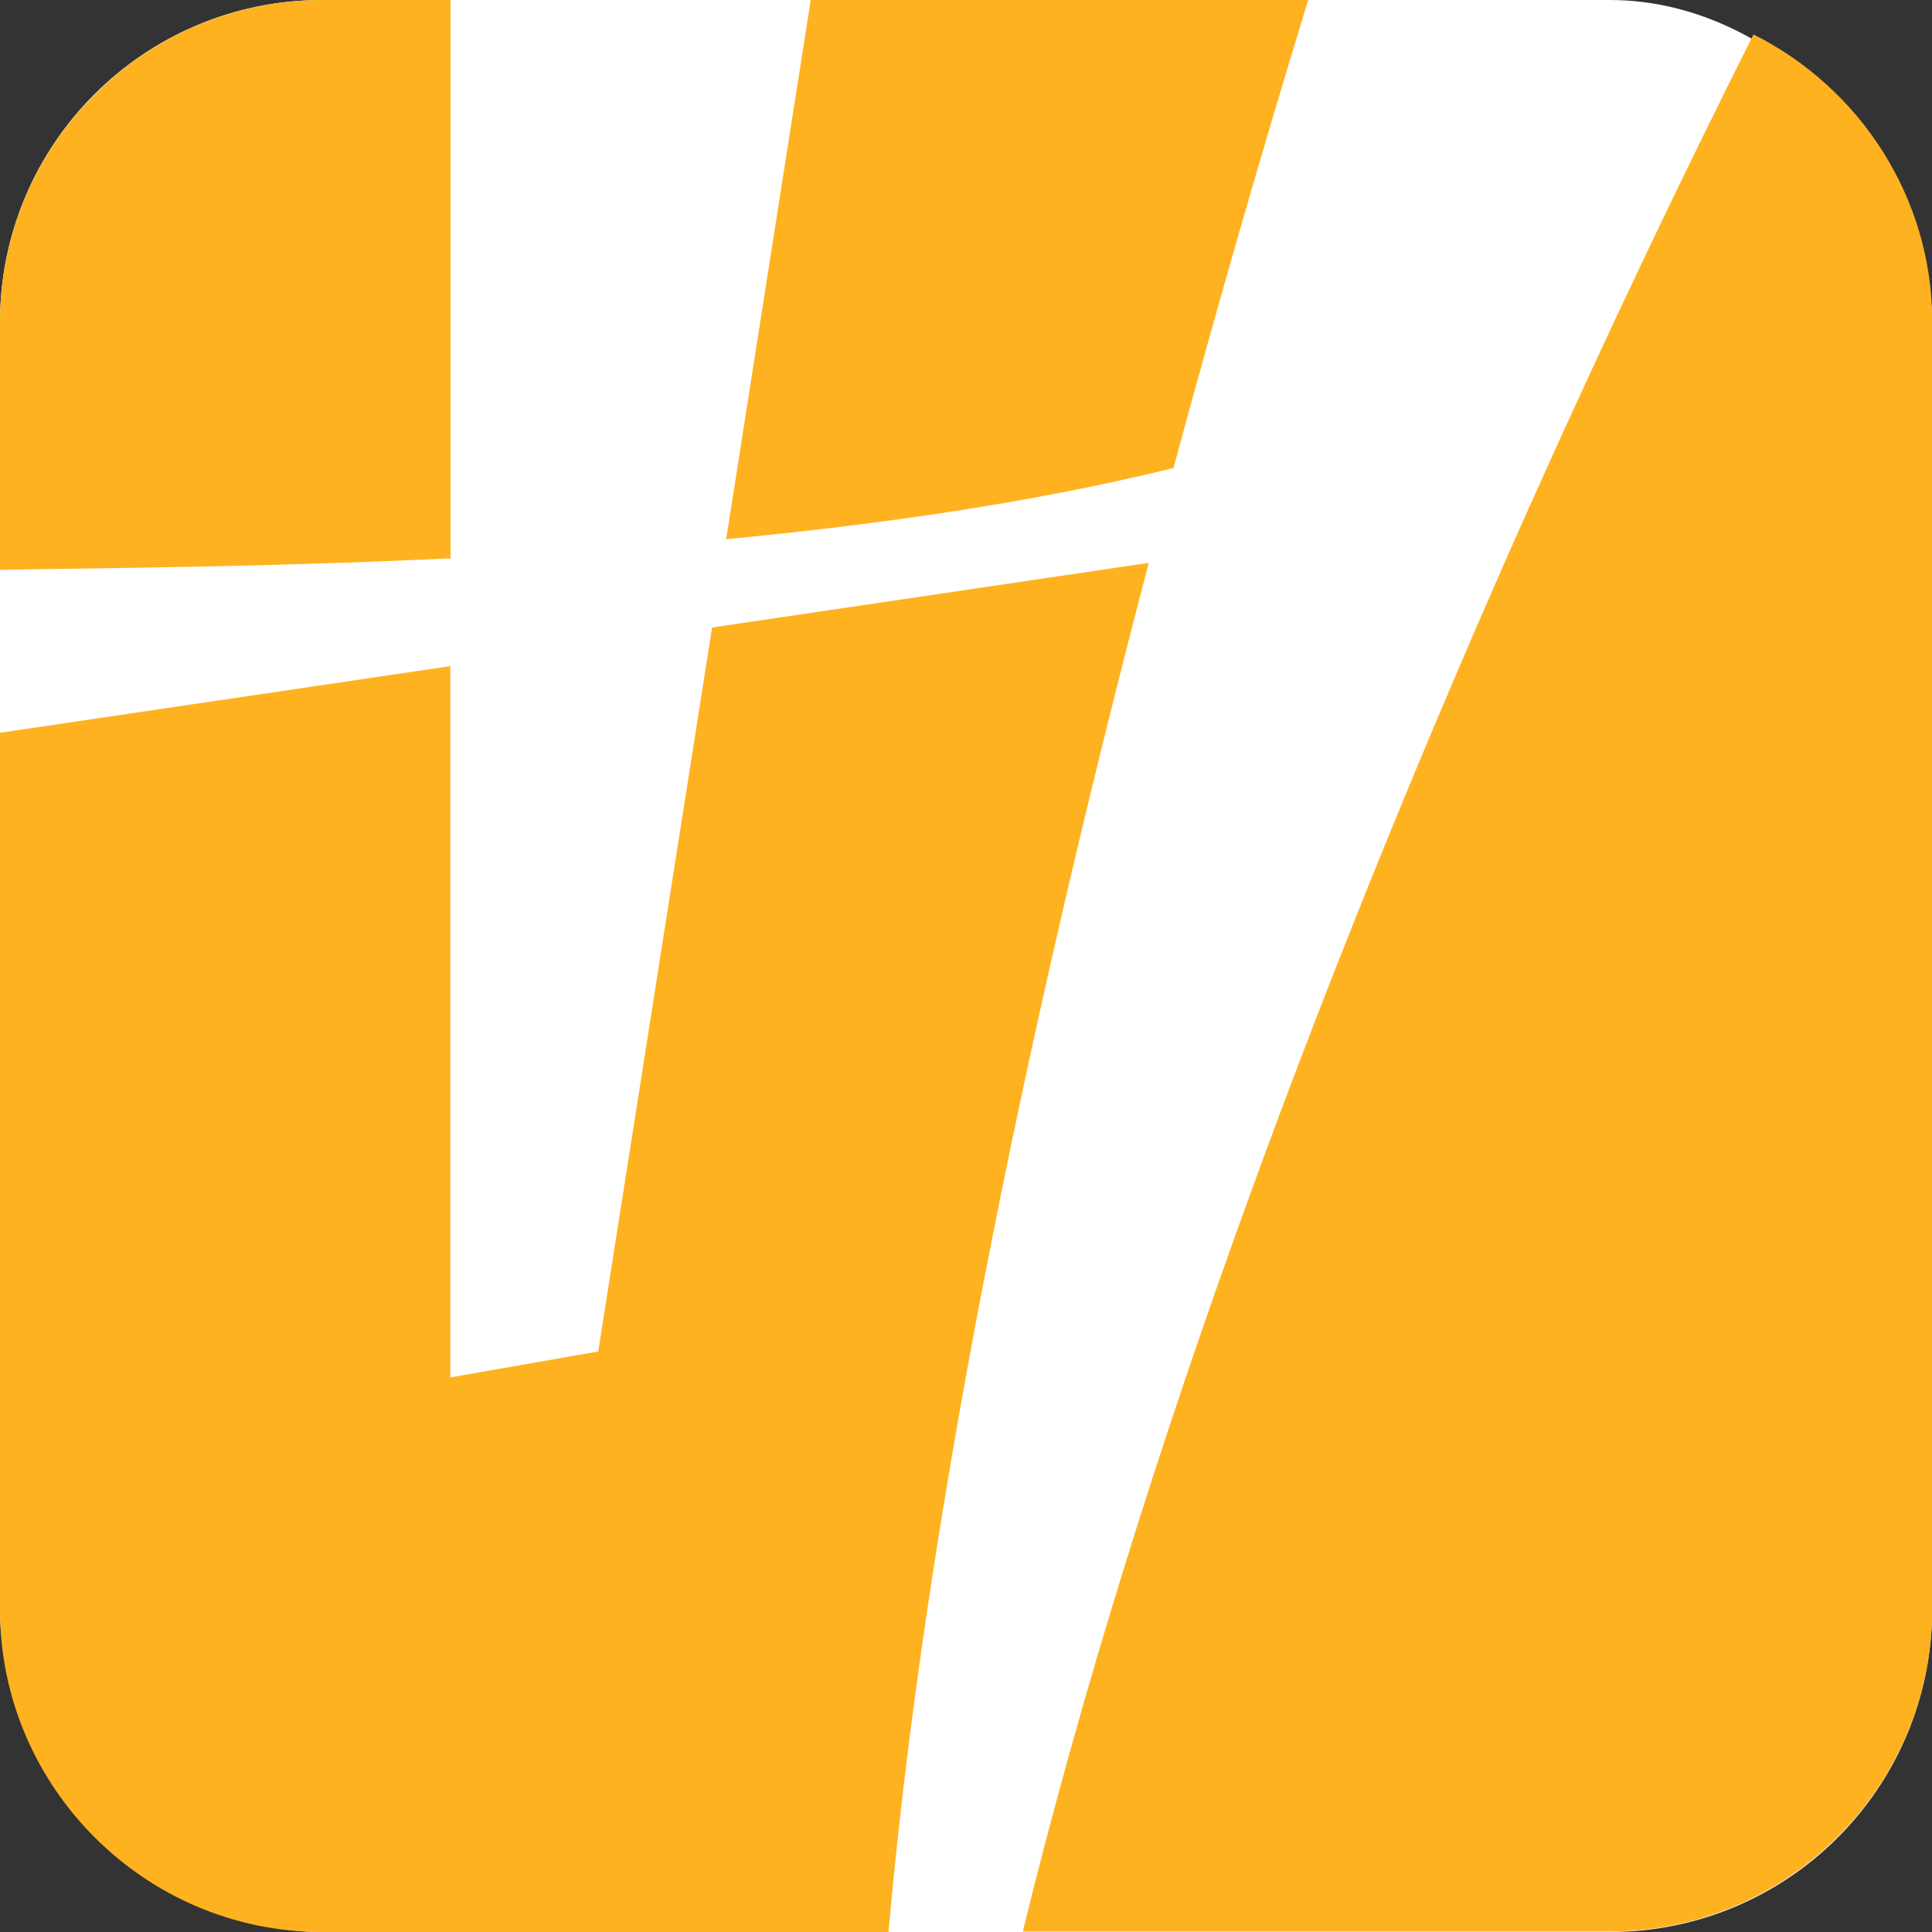
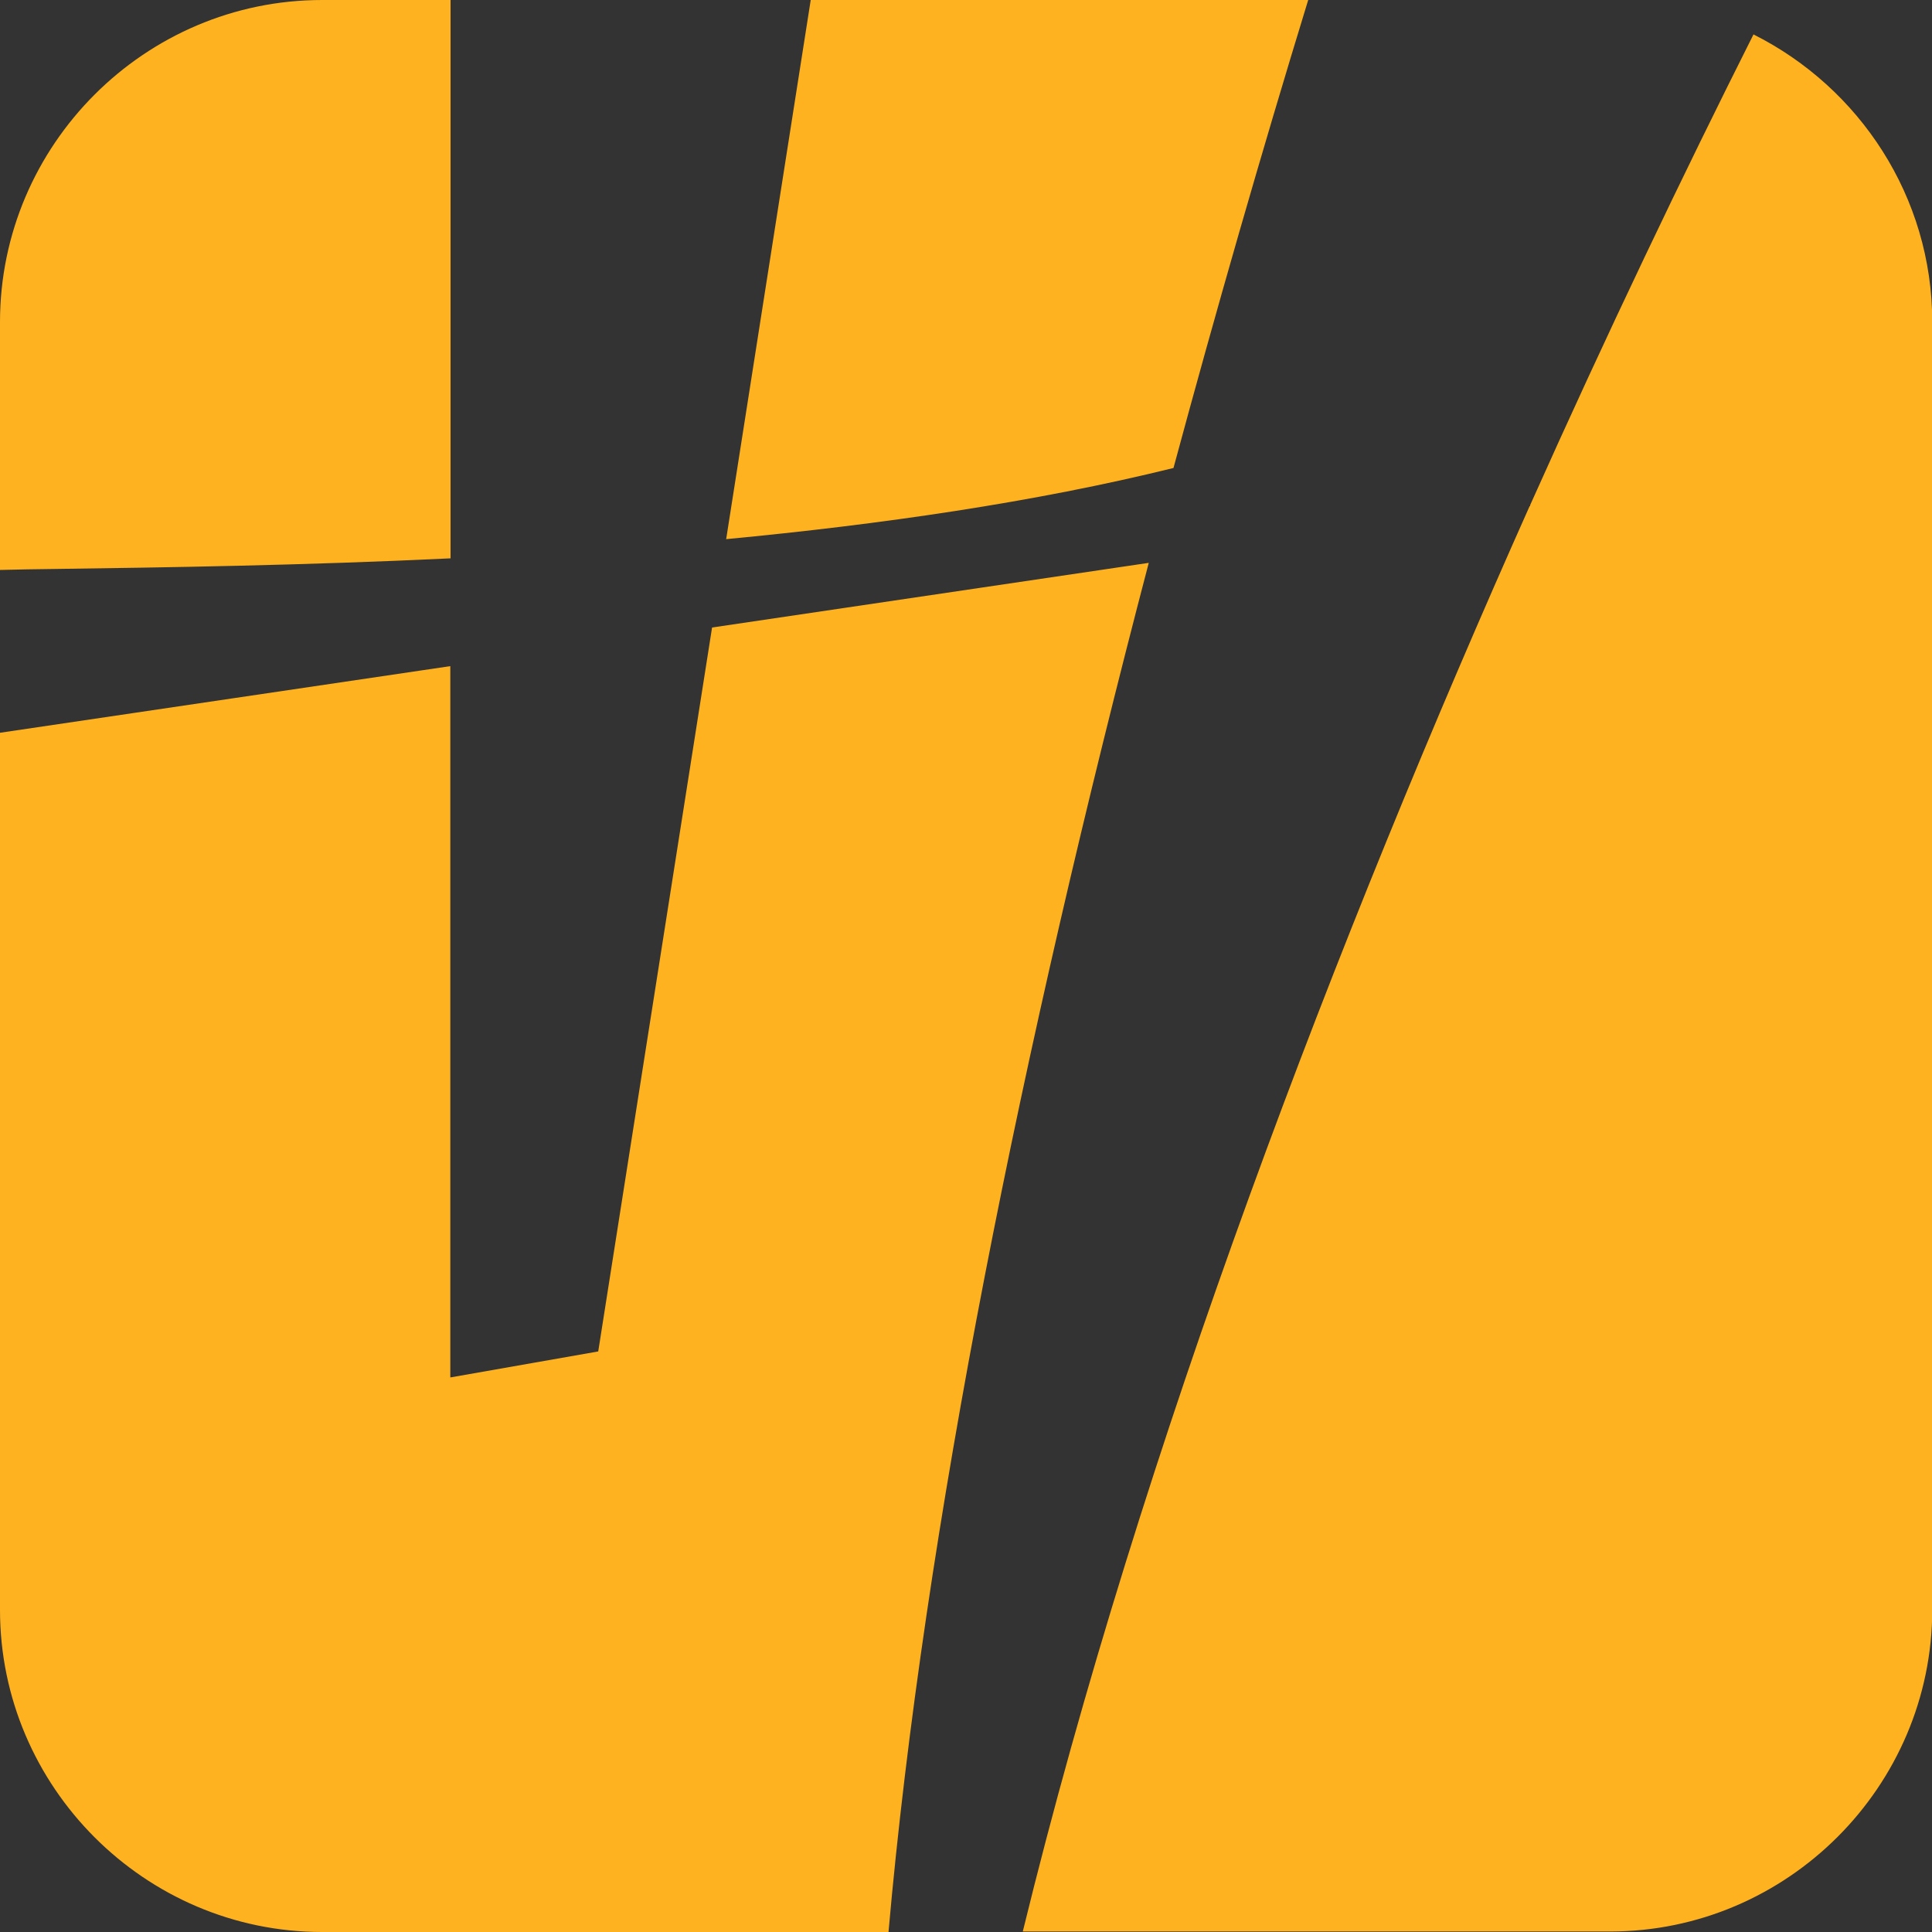
<svg xmlns="http://www.w3.org/2000/svg" id="_レイヤー_2" data-name="レイヤー 2" viewBox="0 0 76.54 76.54">
  <rect x="0" y="0" width="76.54" height="76.54" fill="#333333" stroke="none" />
  <defs>
    <style>
      .cls-1 {
        fill: #ffb220;
      }

      .cls-2 {
        fill: #fff;
      }
    </style>
  </defs>
  <g id="object">
    <g>
-       <rect class="cls-2" width="76.54" height="76.54" rx="12.76" ry="12.76" />
      <path class="cls-1" d="M0,22.58v-9.82C0,5.74,5.74,0,12.76,0h5.09v22.12c-5.84.28-11.28.36-15.65.42-.77.01-1.5.02-2.2.04ZM28.76,21.36c6.11-.58,12.23-1.46,17.73-2.82,1.69-6.26,3.48-12.48,5.34-18.55h-19.71l-3.35,21.36ZM45.5,22.3l-17.29,2.56-4.51,28.68-5.86,1.03v-28.18L0,29.03v34.75c0,7.01,5.74,12.76,12.76,12.76h22.44c1.41-15.99,5.31-35.16,10.31-54.24ZM69.47,1.36c-2.77,5.51-5.79,11.81-8.85,18.65v.04s-.02,0-.02,0c-7.58,16.98-15.36,37.18-20.08,56.47h23.27c7.01,0,12.76-5.74,12.76-12.76V12.76c0-4.97-2.89-9.29-7.07-11.39Z" />
    </g>
  </g>
</svg>